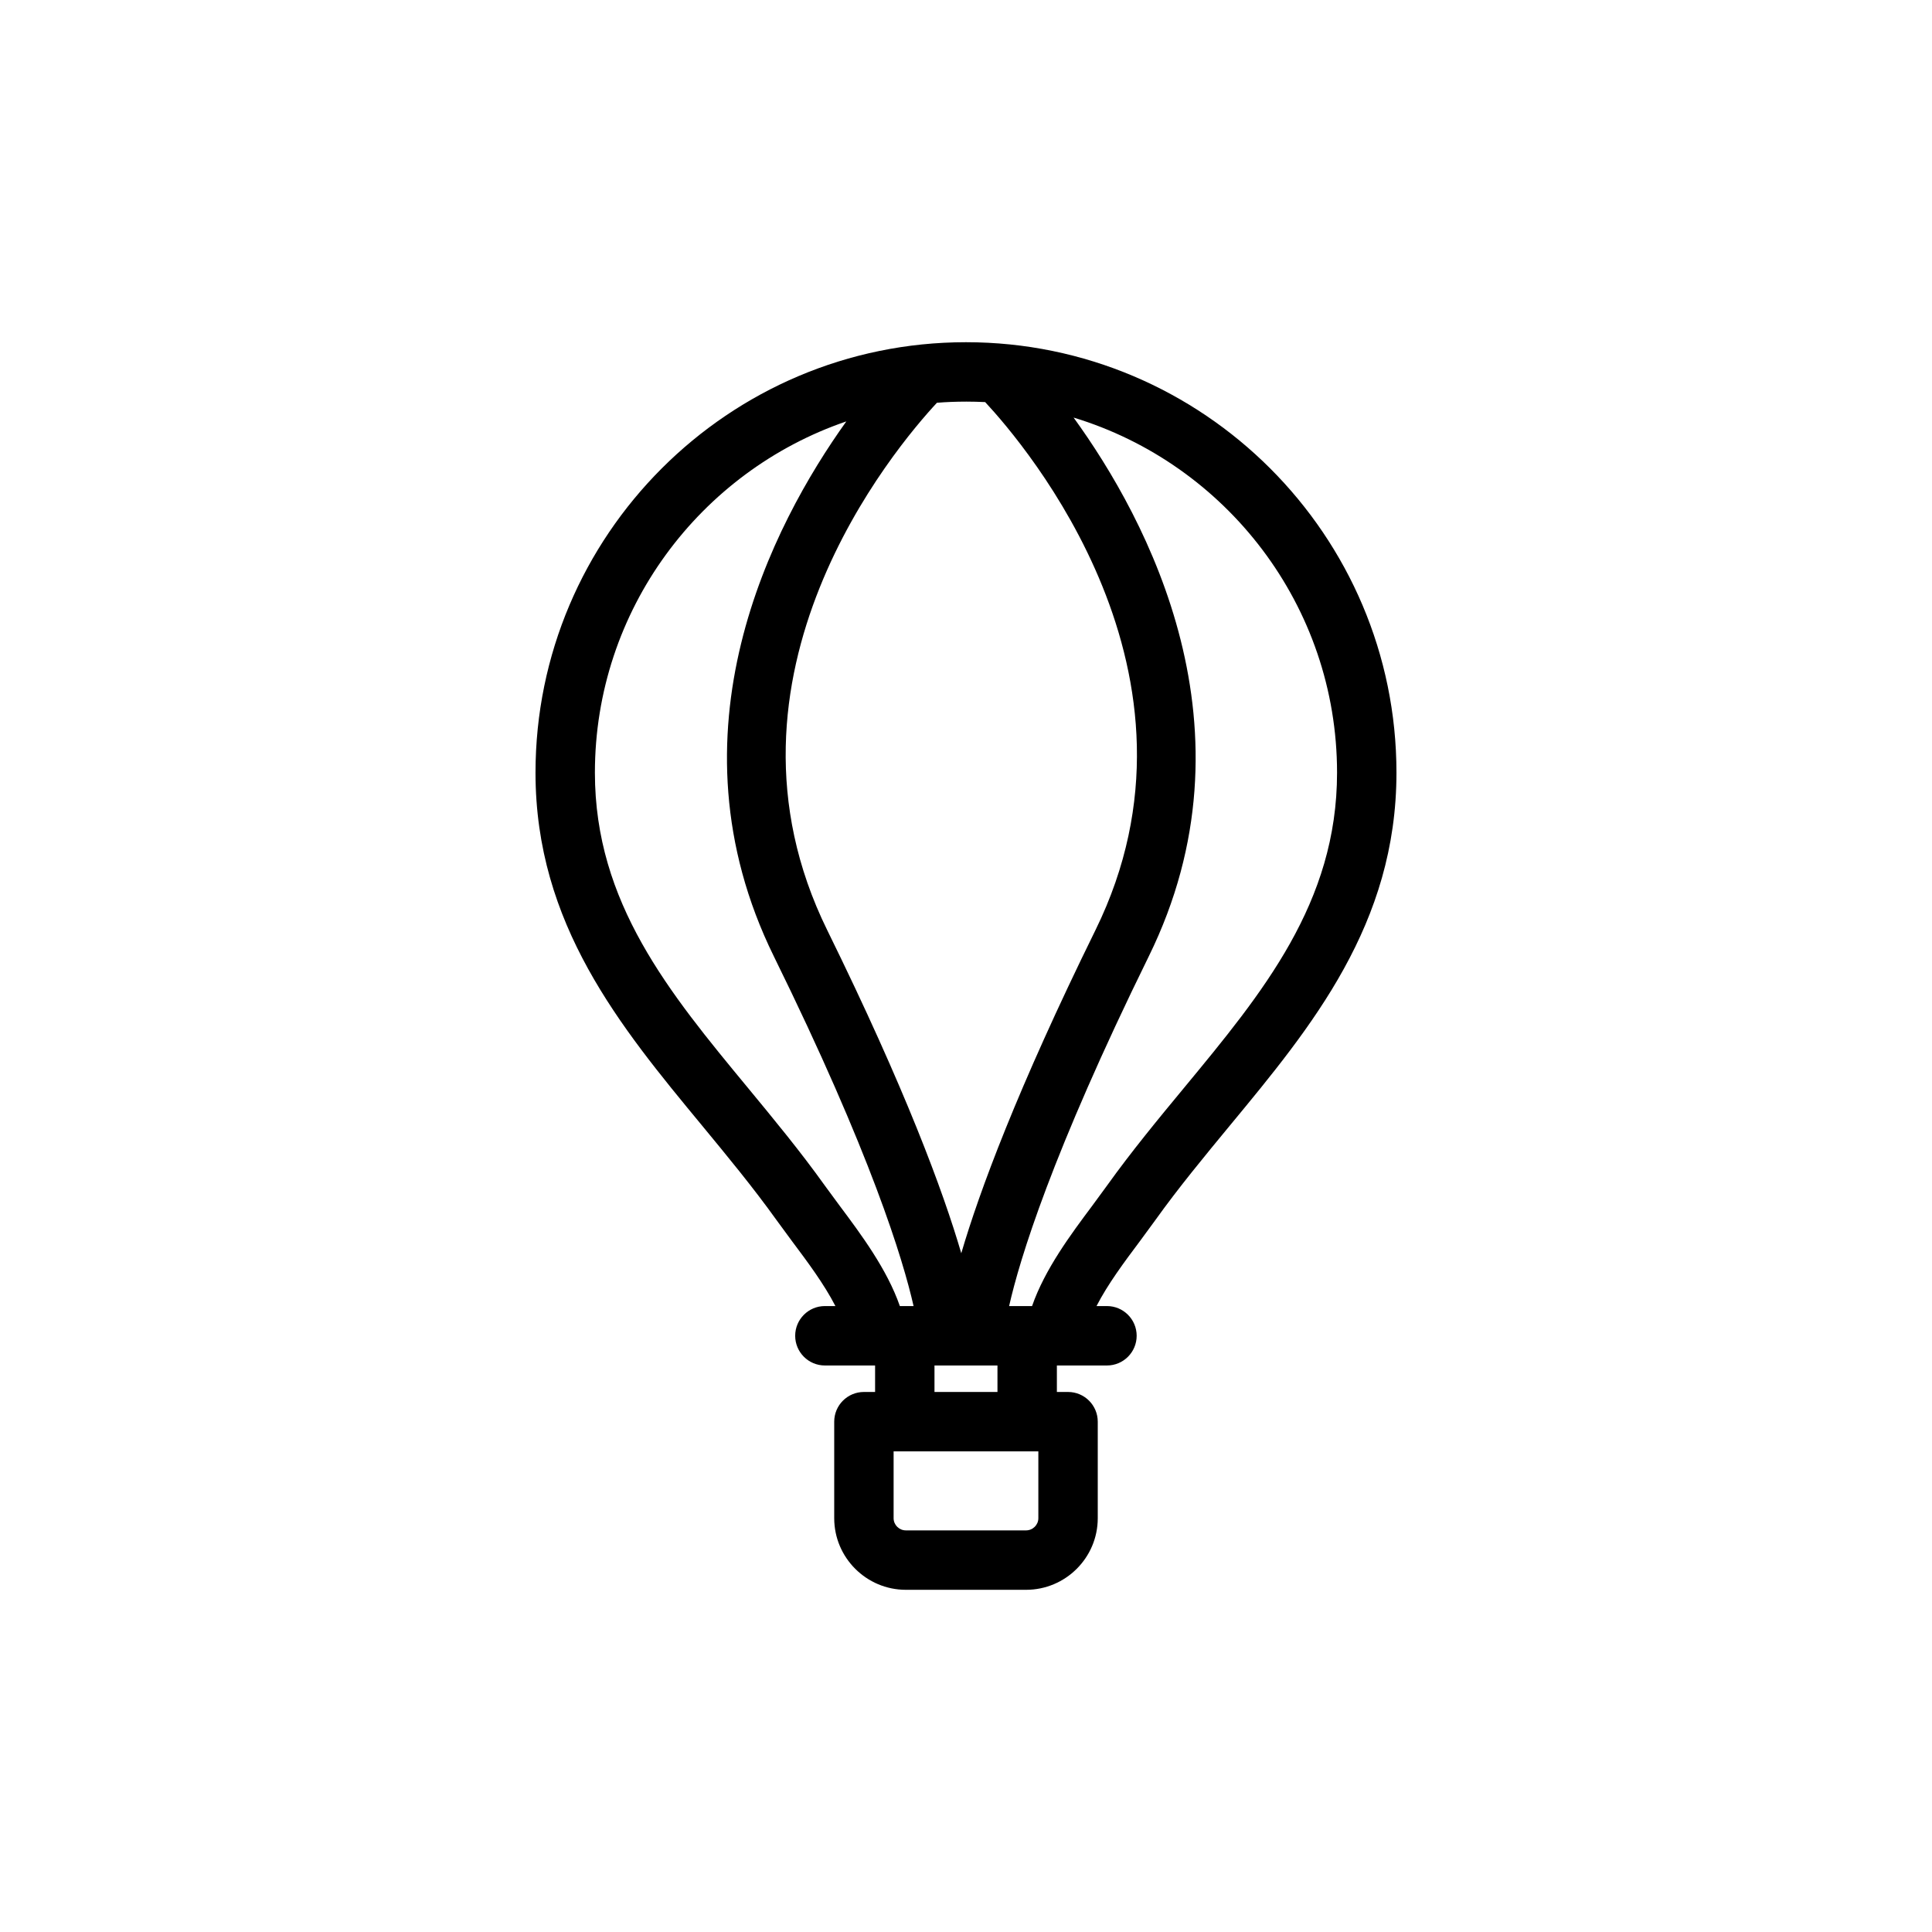
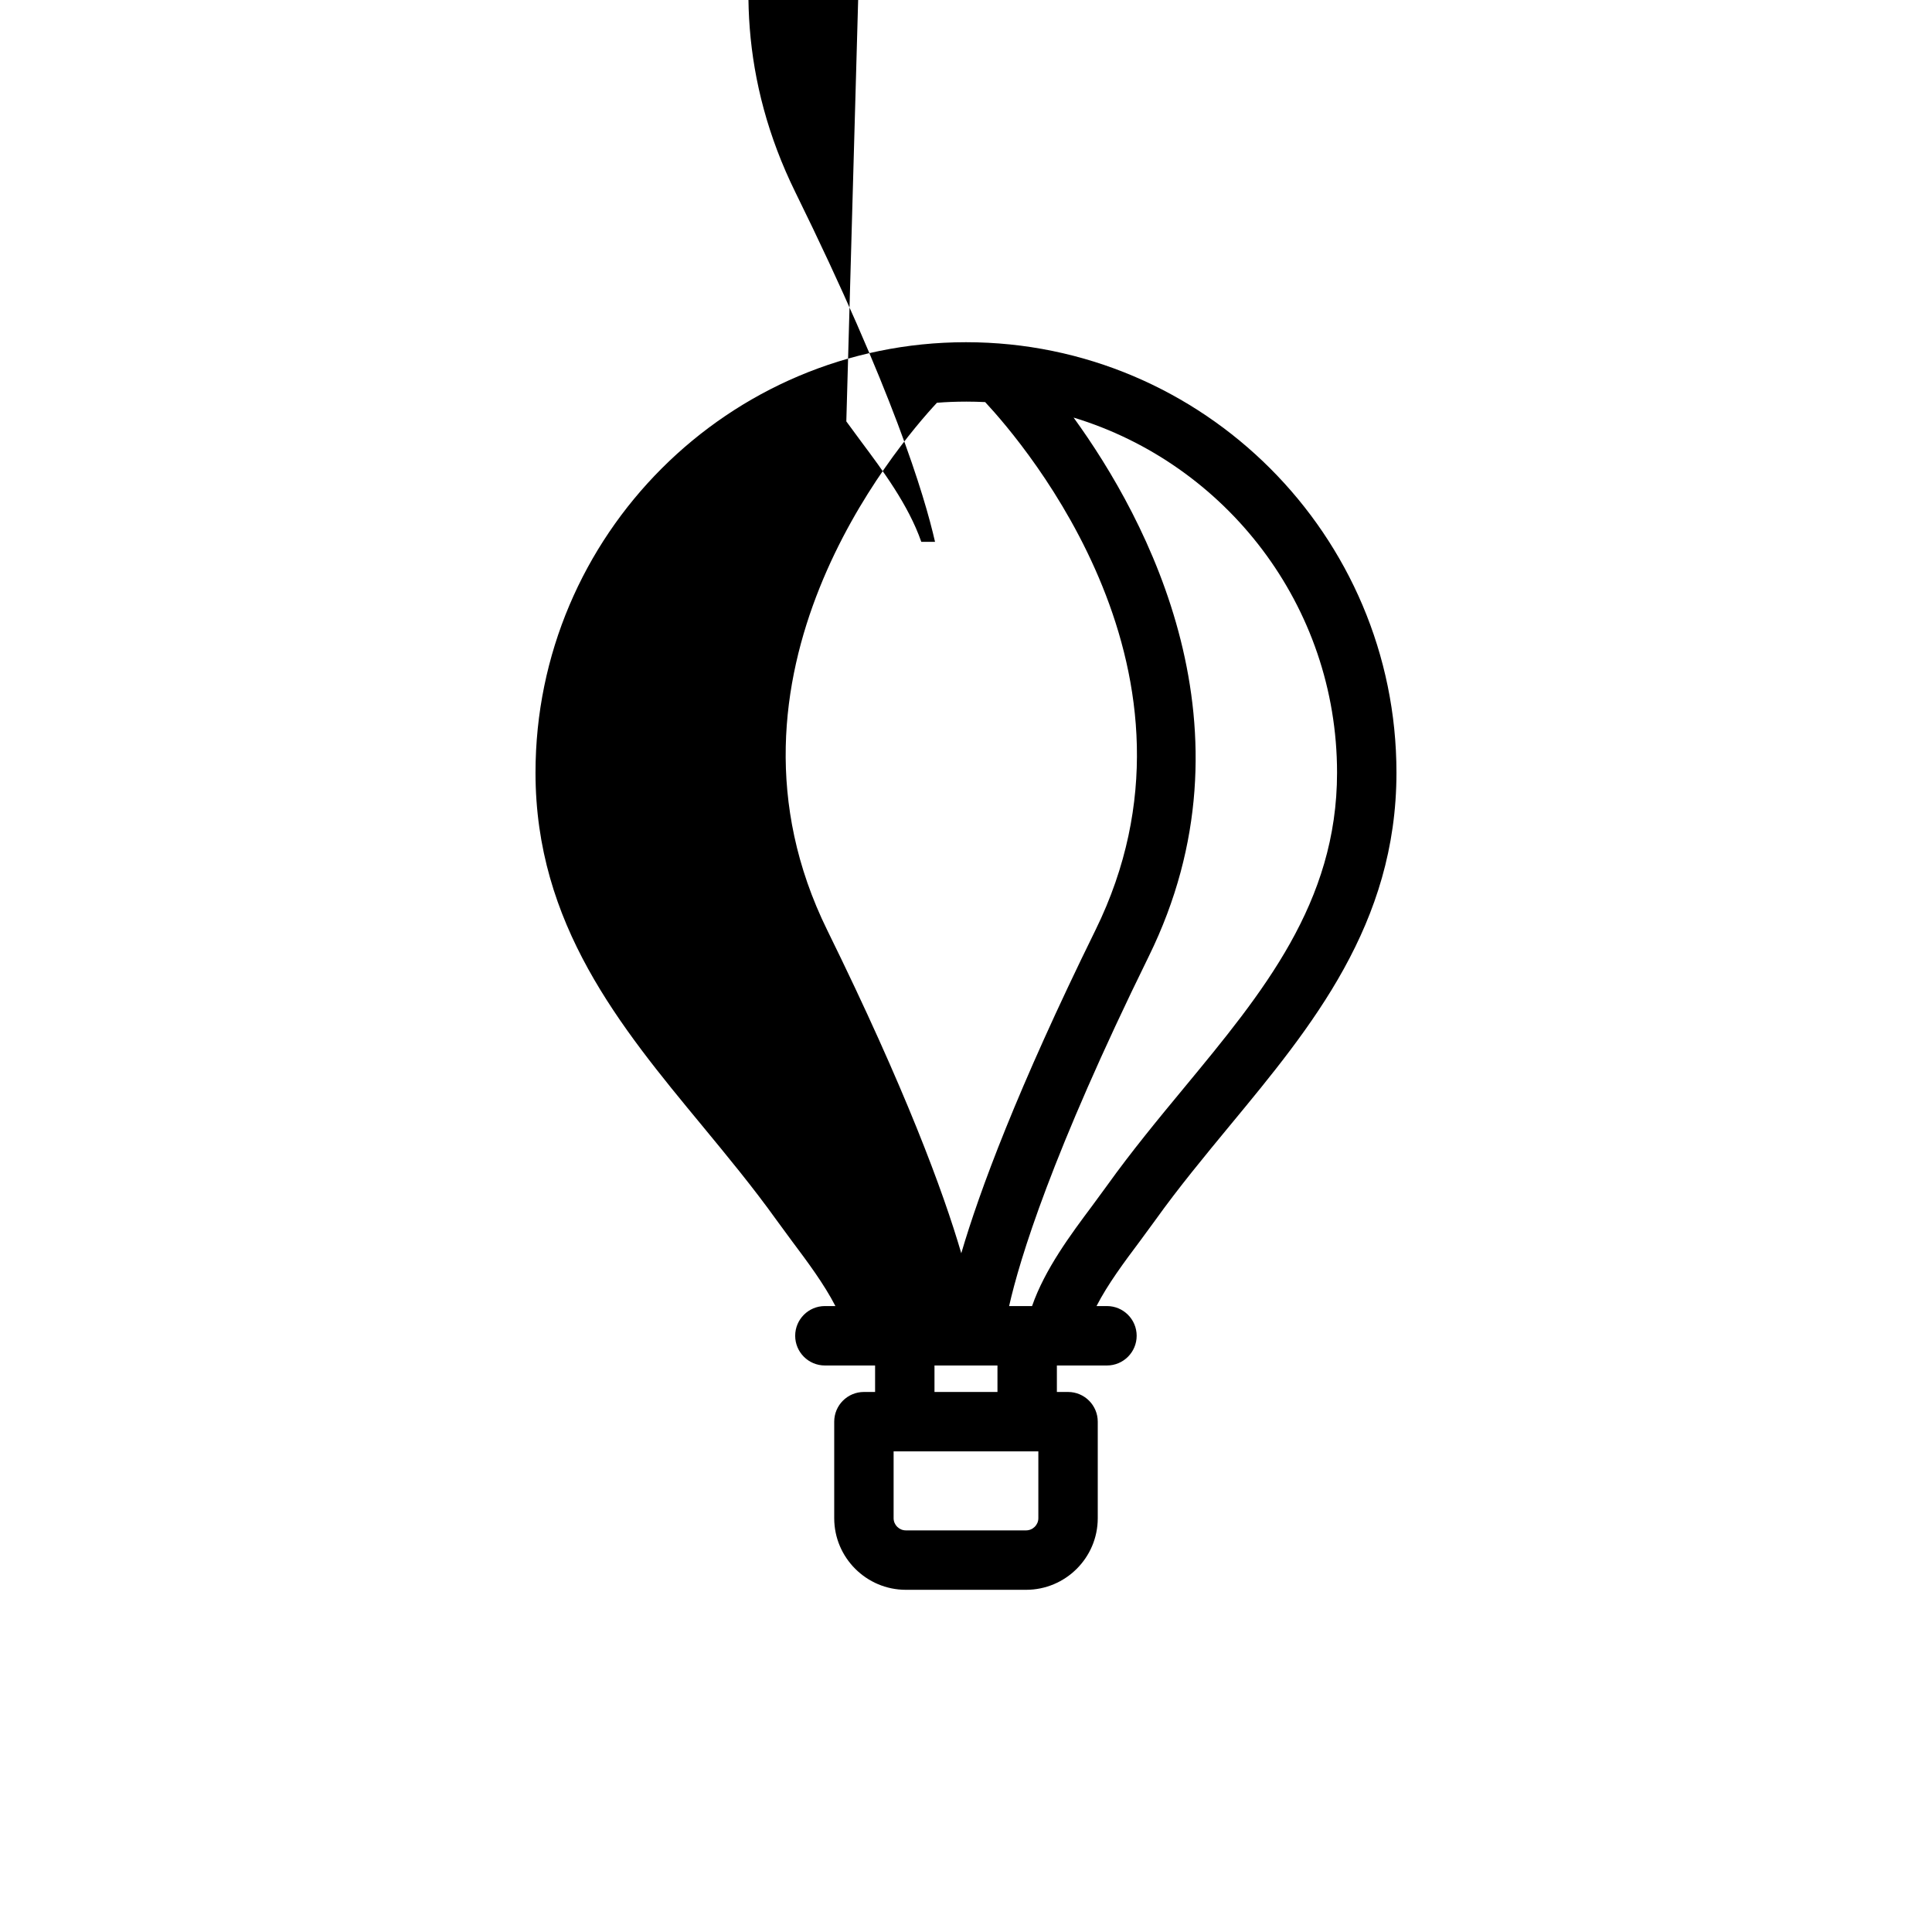
<svg xmlns="http://www.w3.org/2000/svg" fill="#000000" width="800px" height="800px" version="1.1" viewBox="144 144 512 512">
-   <path d="m399.98 234.69h0.016c62.895 0 114.08 51.184 114.08 114.08 0 40.117-22.434 67.262-44.129 93.488-6.676 8.094-13.586 16.438-19.789 25.113l-4.078 5.559c-4.078 5.445-8.504 11.367-11.492 17.191h2.769c4.344 0 7.871 3.527 7.871 7.871 0 4.348-3.527 7.875-7.871 7.875h-13.273v7.019h2.961c4.344 0 7.871 3.527 7.871 7.871v25.586c0 10.453-8.516 18.973-19.004 18.973h-31.848c-10.469 0-18.988-8.52-18.988-18.973v-25.586c0-4.344 3.527-7.871 7.871-7.871h2.961v-7.019h-13.305c-4.344 0-7.871-3.527-7.871-7.875 0-4.344 3.527-7.871 7.871-7.871h2.789c-2.992-5.824-7.418-11.746-11.496-17.191l-4.094-5.574c-6.188-8.645-13.098-17.004-19.758-25.082-21.695-26.242-44.129-53.371-44.129-93.504 0-62.895 51.168-114.08 114.07-114.08zm-19.164 293.94v17.711c0 1.777 1.465 3.227 3.246 3.227h31.848c1.797 0 3.262-1.449 3.262-3.227v-17.711zm10.832-22.766v7.019h16.691v-7.019zm36.859-251.21c19.57 26.984 49.469 82.672 19.93 142.79-25.707 52.301-34.227 80.309-37.012 92.684h6.078c3.414-9.809 10.262-18.973 15.961-26.605l3.891-5.309c6.519-9.098 13.602-17.68 20.469-25.977 20.828-25.191 40.508-48.996 40.508-83.461 0-44.316-29.473-81.867-69.824-94.117zm-60.223 1.023c-38.699 13.227-66.629 49.957-66.629 93.094 0 34.465 19.68 58.27 40.512 83.477 6.848 8.297 13.934 16.863 20.434 25.961l3.906 5.309c5.699 7.633 12.547 16.797 15.965 26.605h3.637c-2.789-12.312-11.273-40.32-37.031-92.684-29.172-59.34-0.379-114.4 19.207-141.76zm31.711-5.242h-0.016c-2.582 0-5.148 0.094-7.684 0.301-10.977 11.809-62.223 72.344-29.082 139.74 20.754 42.211 30.734 69.227 35.535 85.648 4.82-16.422 14.816-43.438 35.566-85.648 33.281-67.746-18.641-128.54-29.238-139.92-1.684-0.078-3.383-0.125-5.082-0.125z" />
+   <path d="m399.98 234.69h0.016c62.895 0 114.08 51.184 114.08 114.08 0 40.117-22.434 67.262-44.129 93.488-6.676 8.094-13.586 16.438-19.789 25.113l-4.078 5.559c-4.078 5.445-8.504 11.367-11.492 17.191h2.769c4.344 0 7.871 3.527 7.871 7.871 0 4.348-3.527 7.875-7.871 7.875h-13.273v7.019h2.961c4.344 0 7.871 3.527 7.871 7.871v25.586c0 10.453-8.516 18.973-19.004 18.973h-31.848c-10.469 0-18.988-8.52-18.988-18.973v-25.586c0-4.344 3.527-7.871 7.871-7.871h2.961v-7.019h-13.305c-4.344 0-7.871-3.527-7.871-7.875 0-4.344 3.527-7.871 7.871-7.871h2.789c-2.992-5.824-7.418-11.746-11.496-17.191l-4.094-5.574c-6.188-8.645-13.098-17.004-19.758-25.082-21.695-26.242-44.129-53.371-44.129-93.504 0-62.895 51.168-114.08 114.07-114.08zm-19.164 293.94v17.711c0 1.777 1.465 3.227 3.246 3.227h31.848c1.797 0 3.262-1.449 3.262-3.227v-17.711zm10.832-22.766v7.019h16.691v-7.019zm36.859-251.21c19.57 26.984 49.469 82.672 19.93 142.79-25.707 52.301-34.227 80.309-37.012 92.684h6.078c3.414-9.809 10.262-18.973 15.961-26.605l3.891-5.309c6.519-9.098 13.602-17.68 20.469-25.977 20.828-25.191 40.508-48.996 40.508-83.461 0-44.316-29.473-81.867-69.824-94.117zm-60.223 1.023l3.906 5.309c5.699 7.633 12.547 16.797 15.965 26.605h3.637c-2.789-12.312-11.273-40.32-37.031-92.684-29.172-59.34-0.379-114.4 19.207-141.76zm31.711-5.242h-0.016c-2.582 0-5.148 0.094-7.684 0.301-10.977 11.809-62.223 72.344-29.082 139.74 20.754 42.211 30.734 69.227 35.535 85.648 4.82-16.422 14.816-43.438 35.566-85.648 33.281-67.746-18.641-128.54-29.238-139.92-1.684-0.078-3.383-0.125-5.082-0.125z" />
</svg>